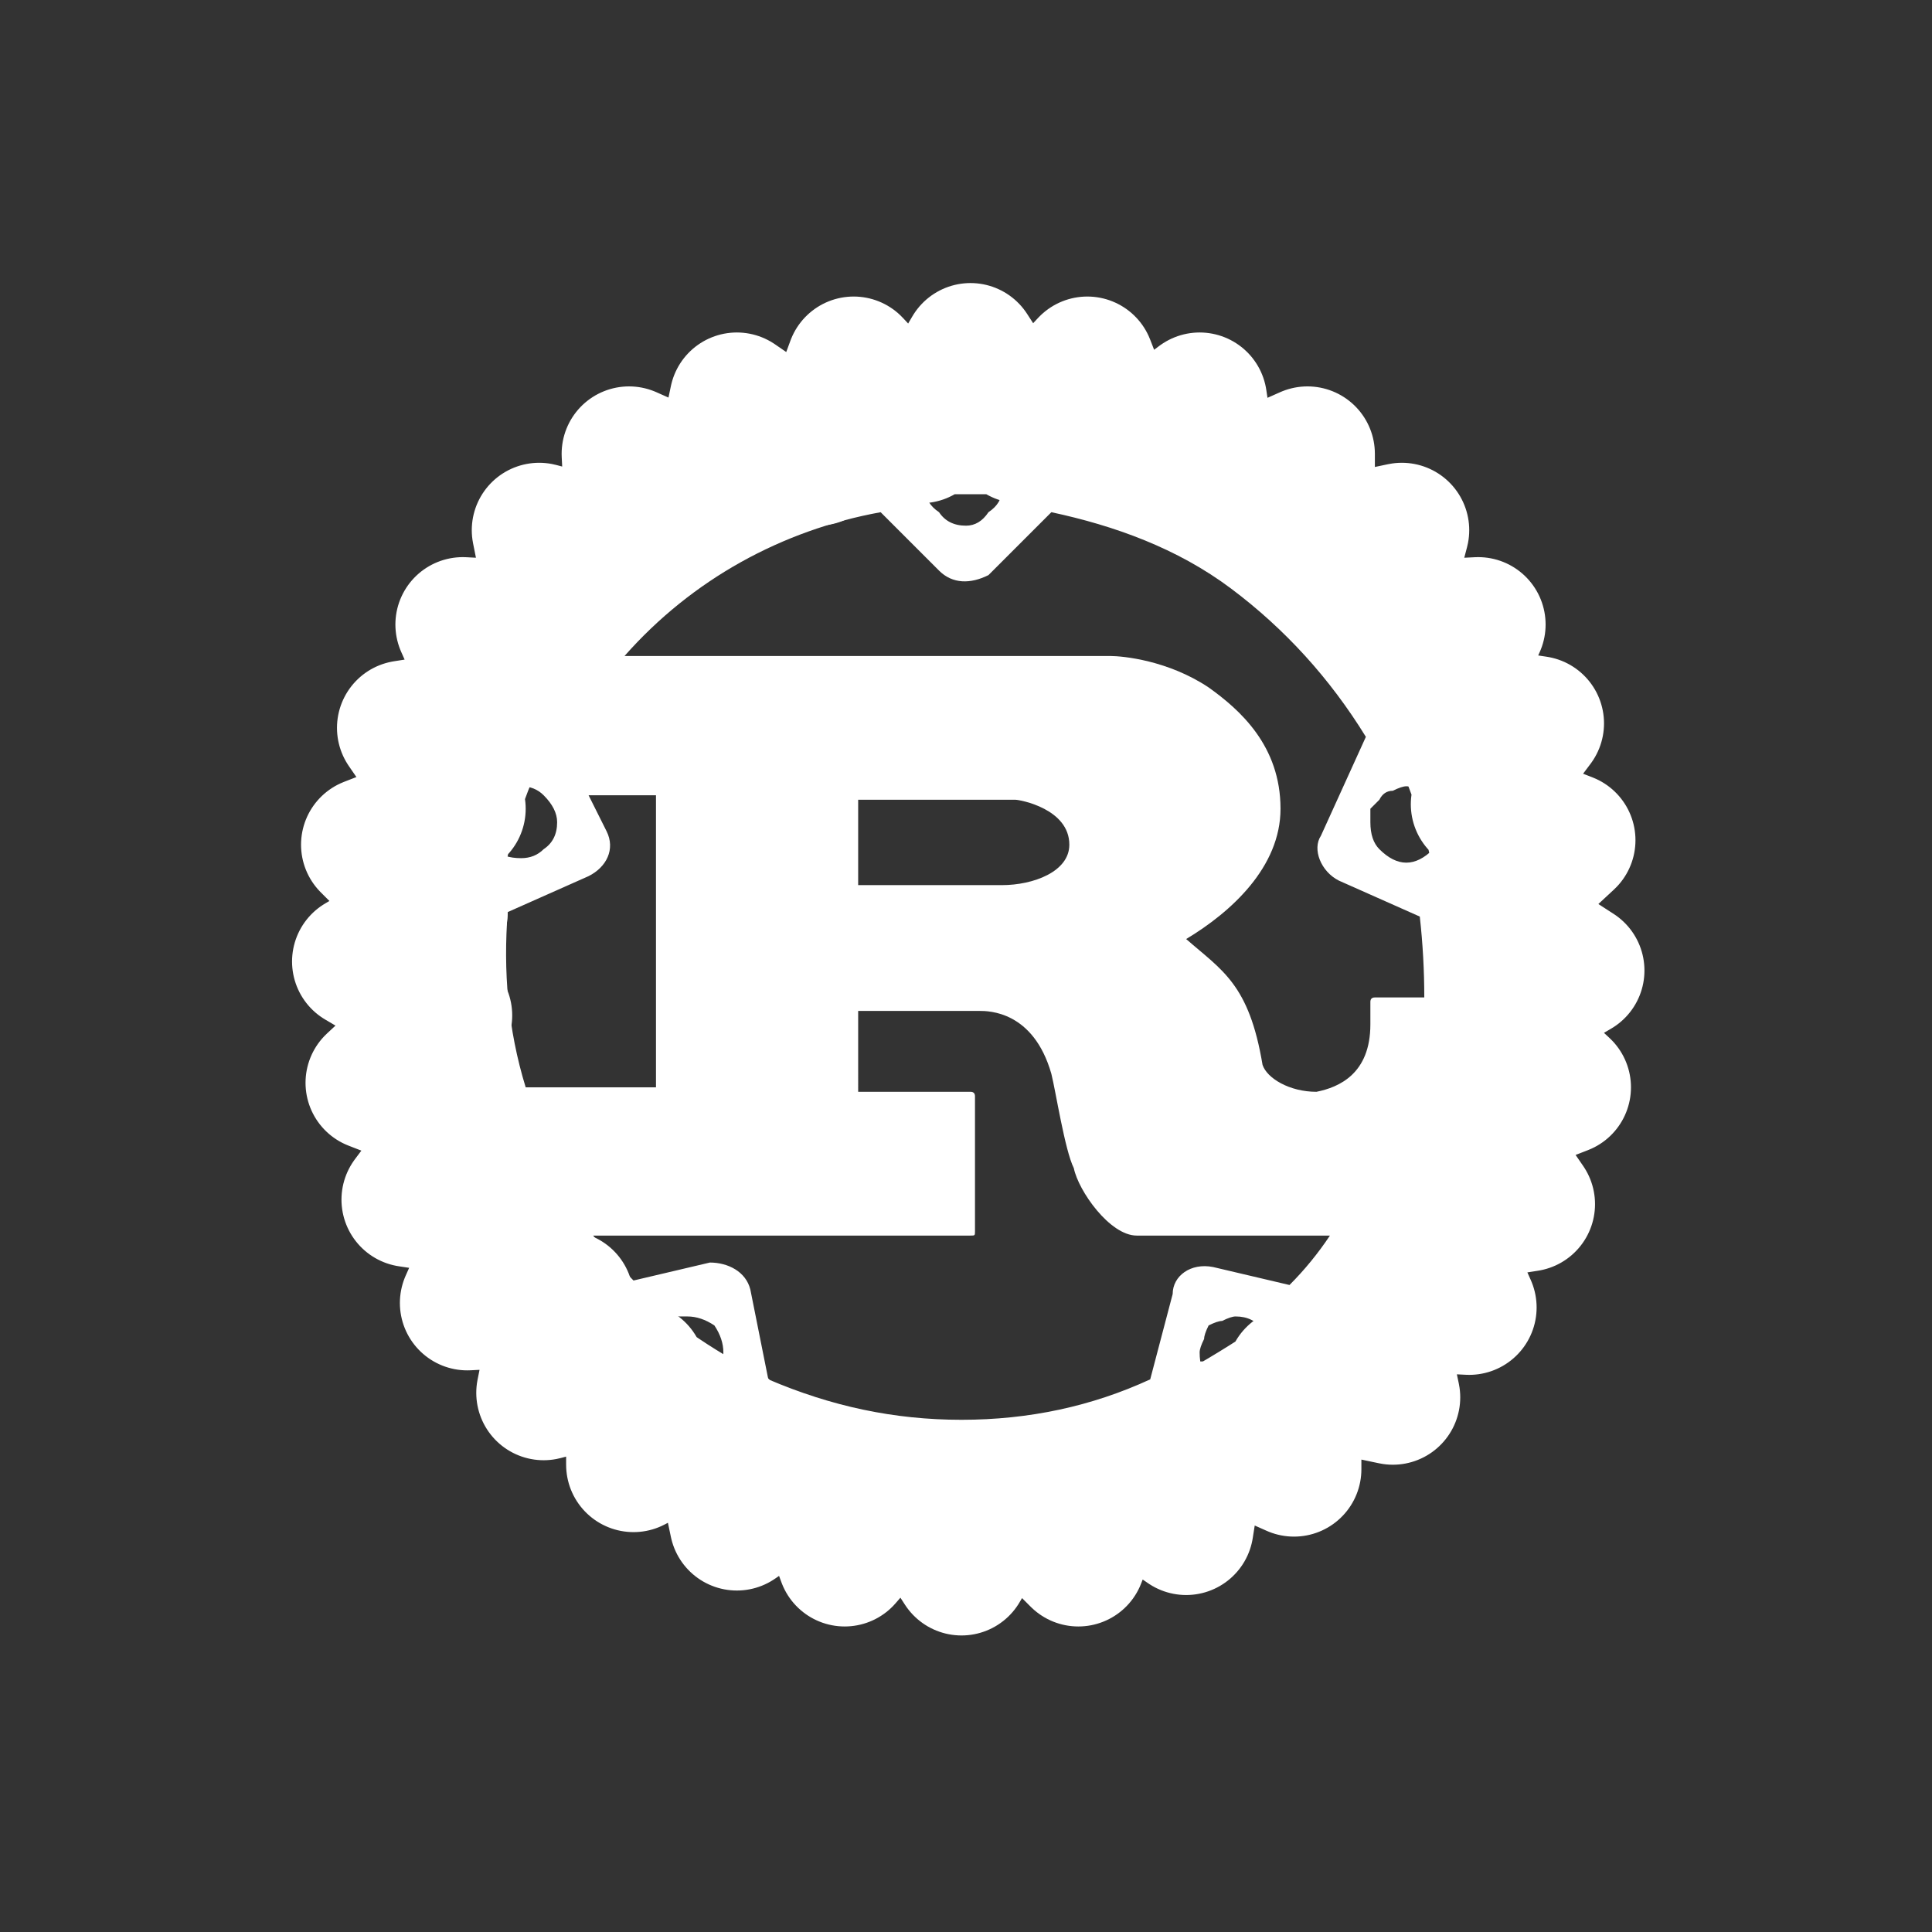
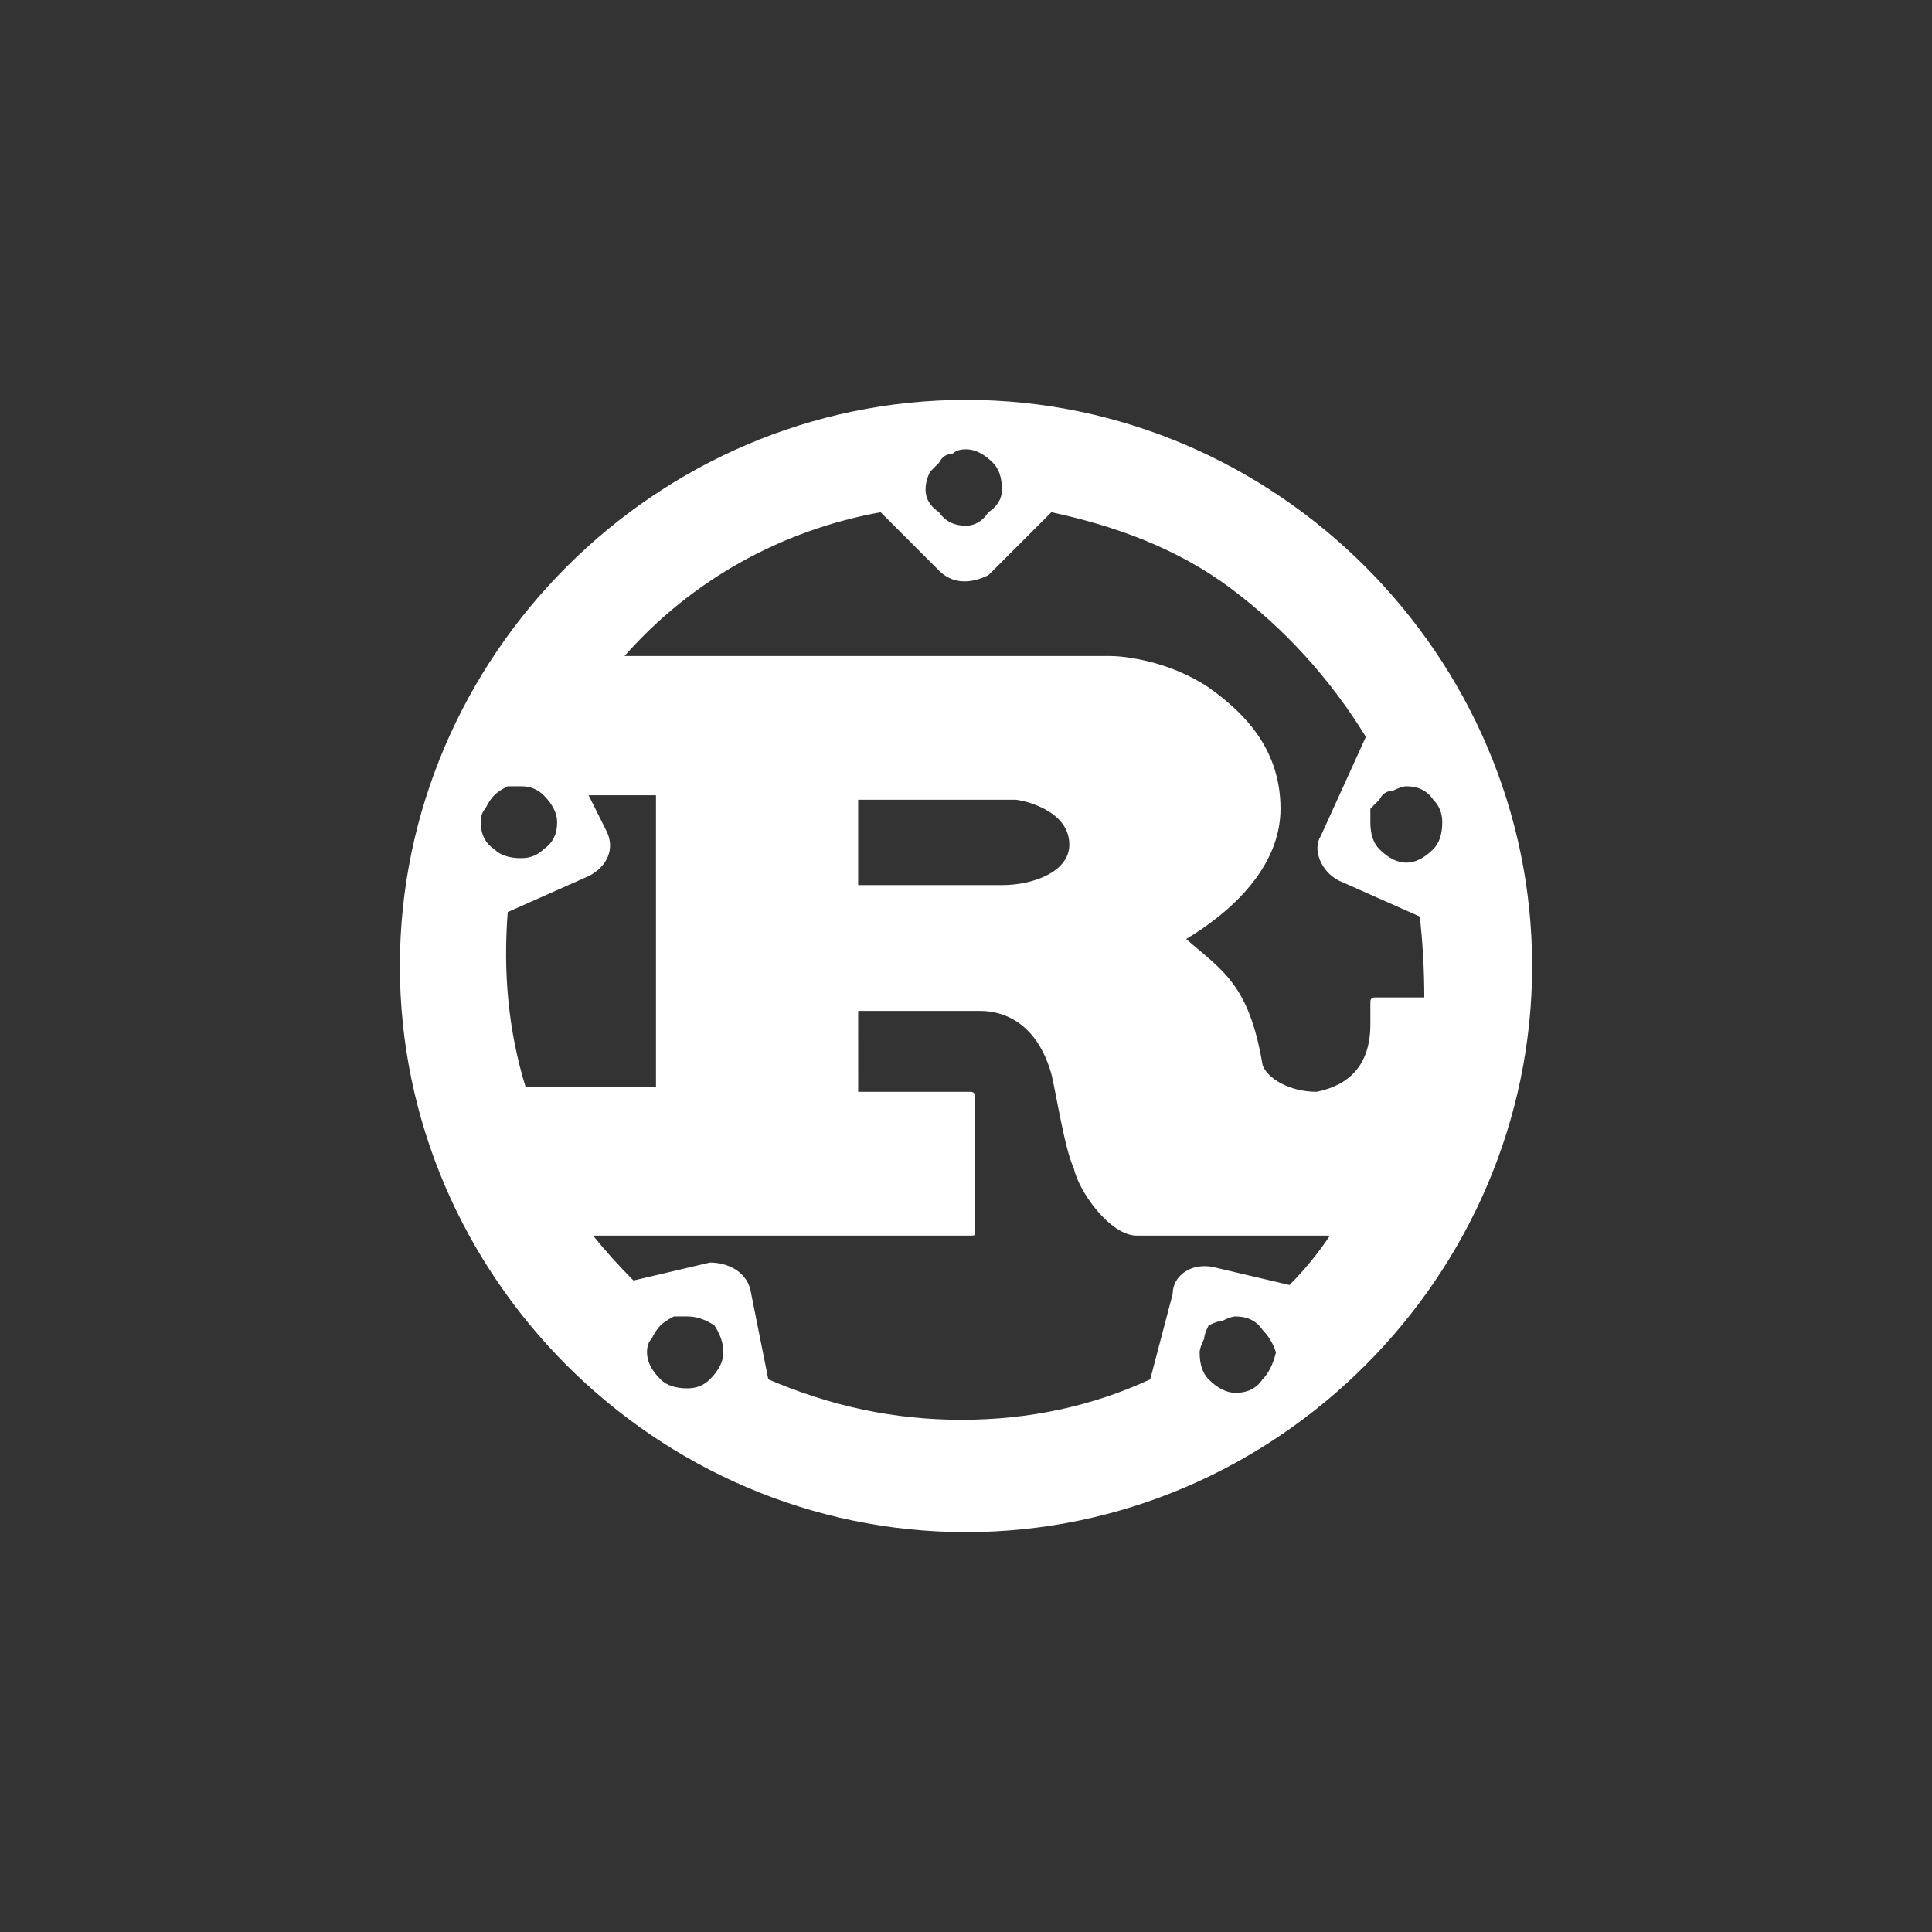
<svg xmlns="http://www.w3.org/2000/svg" version="1.2" viewBox="0 0 43 43" width="43" height="43">
  <rect x="0" y="0" width="43" height="43" fill="#333333" stroke="none" />
  <style>.a{fill:#fff}.b{fill:#fff;stroke:#fff;stroke-linecap:round;stroke-linejoin:round;stroke-width:3}</style>
  <path class="a" d="m21.5 8.9c-6.9 0-12.6 5.7-12.6 12.6 0 6.9 5.7 12.6 12.6 12.6 6.9 0 12.6-5.7 12.6-12.6 0-6.9-5.7-12.6-12.6-12.6zm0 1.1q0.3 0 0.6 0.3 0.2 0.2 0.2 0.6 0 0.3-0.3 0.5-0.2 0.3-0.5 0.3-0.4 0-0.6-0.3-0.3-0.2-0.3-0.5 0-0.2 0.1-0.4 0.1-0.1 0.2-0.2 0.1-0.2 0.3-0.2 0.1-0.1 0.3-0.1zm1.9 1.4c1.4 0.3 2.8 0.8 4 1.7 1.2 0.9 2.2 2 3 3.3l-1 2.2c-0.2 0.3 0 0.8 0.4 1l1.8 0.8q0.1 0.9 0.1 1.8h-1.1q-0.1 0-0.1 0.1v0.5c0 1.1-0.7 1.4-1.2 1.5-0.6 0-1.1-0.3-1.2-0.6-0.3-1.8-0.9-2.1-1.7-2.8 1-0.6 2.1-1.6 2.1-2.9 0-1.4-0.9-2.2-1.6-2.7-0.9-0.6-1.9-0.7-2.2-0.7h-10.8c1.5-1.7 3.5-2.8 5.7-3.2l1.3 1.3c0.3 0.3 0.7 0.3 1.1 0.1zm-11.8 6.1q0.3 0 0.5 0.2 0.3 0.3 0.3 0.6 0 0.4-0.3 0.6-0.2 0.2-0.5 0.2-0.4 0-0.6-0.2-0.3-0.2-0.3-0.6 0-0.2 0.1-0.3 0.1-0.2 0.2-0.3 0.1-0.1 0.3-0.2 0.1 0 0.3 0zm19.7 0q0.4 0 0.6 0.3 0.2 0.2 0.2 0.5 0 0.4-0.2 0.6-0.3 0.3-0.6 0.3-0.3 0-0.6-0.3-0.2-0.2-0.2-0.6 0-0.1 0-0.3 0.1-0.1 0.2-0.2 0.1-0.2 0.3-0.2 0.2-0.1 0.3-0.1zm-18.2 0.2h1.5v6.5h-2.9c-0.4-1.3-0.5-2.6-0.4-3.9l1.8-0.8c0.4-0.2 0.6-0.6 0.4-1zm6 0.1h3.5c0.1 0 1.2 0.2 1.2 1 0 0.6-0.8 0.9-1.5 0.9h-3.2zm0 4.7h2.7c0.2 0 1.2 0 1.6 1.4 0.1 0.4 0.3 1.7 0.5 2.1 0.1 0.5 0.8 1.5 1.4 1.5h4.3q-0.4 0.6-0.9 1.1l-1.7-0.4c-0.5-0.1-0.9 0.2-0.9 0.6l-0.5 1.9c-1.3 0.6-2.7 0.9-4.2 0.9-1.5 0-2.9-0.3-4.3-0.9l-0.4-2c-0.1-0.4-0.5-0.6-0.9-0.6l-1.7 0.4q-0.5-0.5-0.9-1h8.4c0.1 0 0.1 0 0.1-0.1v-3q0-0.1-0.1-0.1h-2.5zm-3.8 6.8q0.3 0 0.6 0.2 0.2 0.3 0.2 0.6 0 0.3-0.3 0.6-0.2 0.2-0.5 0.2-0.4 0-0.6-0.2-0.3-0.3-0.3-0.6 0-0.2 0.1-0.3 0.1-0.2 0.2-0.3 0.1-0.1 0.3-0.2 0.1 0 0.3 0zm12.2 0q0.4 0 0.6 0.3 0.2 0.2 0.3 0.5-0.1 0.4-0.3 0.6-0.2 0.3-0.6 0.3-0.3 0-0.6-0.3-0.2-0.2-0.2-0.6 0-0.1 0.1-0.3 0-0.1 0.1-0.3 0.2-0.1 0.3-0.1 0.2-0.1 0.3-0.1z" />
-   <path fill-rule="evenodd" class="b" d="m33.2 20.4l0.1 0.1q0-0.2 0-0.3zm1.9 1.2l-1.7 1q0-0.5 0-1 0-0.6 0-1.1zm-1.9 1.2l0.2 0.1q0-0.1 0-0.2zm1.6 1.4l-1.8 0.7q0.3-1 0.4-2zm-2.1 0.8l0.2 0.1q0-0.1 0-0.2zm1.3 1.8l-1.9 0.3q0.4-0.9 0.8-1.9zm-2.2 0.3l0.1 0.2q0-0.1 0.1-0.2zm0.9 2l-2-0.1q0.7-0.8 1.2-1.7zm-2.2-0.1l0.1 0.2q0-0.1 0.1-0.2zm0.5 2.1l-1.9-0.4q0.4-0.4 0.8-0.7 0.3-0.4 0.7-0.8zm-2.2-0.5l0.1 0.2q0.1-0.1 0.2-0.1zm0 2.1l-1.8-0.8q0.9-0.5 1.8-1.1zm-2-0.9l-0.1 0.2q0.2-0.1 0.3-0.2zm-0.4 2.2l-1.6-1.1q1-0.4 1.9-0.8zm-1.7-1.3l-0.1 0.2q0.1-0.1 0.2-0.1zm-0.7 2l-1.4-1.4q1.1-0.1 2.1-0.4zm-1.5-1.6l-0.1 0.2q0.1 0 0.2 0zm-1.1 1.8l-1.1-1.7q0.5 0.1 1.1 0.1 0.5 0 1-0.1zm-1.1-1.8l-0.2 0.1q0.1 0.1 0.3 0.1zm-1.5 1.6l-0.7-1.9q1 0.3 2 0.4zm-0.7-2l-0.2 0.1q0.1 0 0.2 0.1zm-1.7 1.2l-0.4-1.9q1 0.5 2 0.8zm-0.4-2.2l-0.2 0.1q0.1 0.1 0.2 0.2zm-1.9 0.9v-2q0.8 0.6 1.7 1.1zm0.1-2.1h-0.2q0.1 0.1 0.2 0.2zm-2.1 0.5l0.4-2q0.4 0.4 0.7 0.8 0.4 0.4 0.8 0.7zm0.5-2.1h-0.2q0.1 0.1 0.2 0.2zm-2.2 0.1l0.8-1.8q0.5 0.9 1.2 1.7zm0.9-2h-0.3q0.1 0.1 0.2 0.2zm-2.2-0.3l1.2-1.6q0.3 1 0.8 1.9zm1.2-1.8l-0.2-0.1q0.1 0.2 0.1 0.3zm-2-0.8l1.4-1.3q0.1 1 0.4 2zm1.6-1.5l-0.2-0.1q0 0.1 0.1 0.3zm-1.9-1.2l1.7-1q-0.1 0.5-0.1 1 0 0.5 0.1 1zm1.8-1.1l-0.1-0.1q0 0.1 0 0.2zm-1.6-1.5l1.8-0.7q-0.3 1-0.4 2.1zm2-0.8l-0.1-0.2q0 0.1-0.1 0.3zm-1.2-1.8l1.9-0.3q-0.5 0.9-0.8 1.9zm2.2-0.3l-0.1-0.2q-0.1 0.1-0.1 0.2zm-0.9-2l1.9 0.1q-0.6 0.8-1.1 1.7zm2.2 0.1l-0.1-0.2q-0.1 0.1-0.1 0.2zm-0.5-2.2l1.9 0.5q-0.4 0.3-0.8 0.7-0.4 0.4-0.7 0.8zm2.1 0.5v-0.3q-0.1 0.1-0.2 0.2zm-0.1-2.2l1.8 0.8q-0.9 0.5-1.7 1.2zm2 0.9v-0.2q-0.1 0.1-0.2 0.1zm0.4-2.1l1.6 1.1q-1 0.3-2 0.8zm1.8 1.3l0.1-0.2q-0.1 0-0.3 0.1zm0.8-2.1l1.4 1.5q-1.1 0.1-2.1 0.4zm1.5 1.6l0.1-0.2q-0.1 0-0.2 0zm1.1-1.9l1.1 1.7q-0.6 0-1.1 0-0.5 0-1 0zm1.1 1.9l0.2-0.2q-0.2 0-0.3 0zm1.5-1.6l0.7 1.8q-1-0.2-2-0.4zm0.7 2.1l0.2-0.1q-0.1-0.1-0.3-0.1zm1.8-1.3l0.3 2q-0.9-0.5-1.9-0.8zm0.4 2.1l0.2-0.1q-0.2 0-0.3-0.1zm2-0.9v2q-0.9-0.7-1.8-1.2zm0 2.2h0.2q-0.1-0.1-0.2-0.2zm2.1-0.5l-0.5 1.9q-0.3-0.4-0.7-0.8-0.3-0.3-0.7-0.7zm-0.5 2.2h0.2q-0.1-0.1-0.2-0.2zm2.2-0.1l-0.8 1.8q-0.5-0.9-1.2-1.7zm-0.9 1.9l0.2 0.1q0-0.1-0.1-0.2zm2.2 0.3l-1.2 1.6q-0.3-1-0.8-1.9zm-1.3 1.8h0.2q0-0.1 0-0.2zm2 0.8l-1.4 1.3q-0.1-1-0.4-2z" />
</svg>